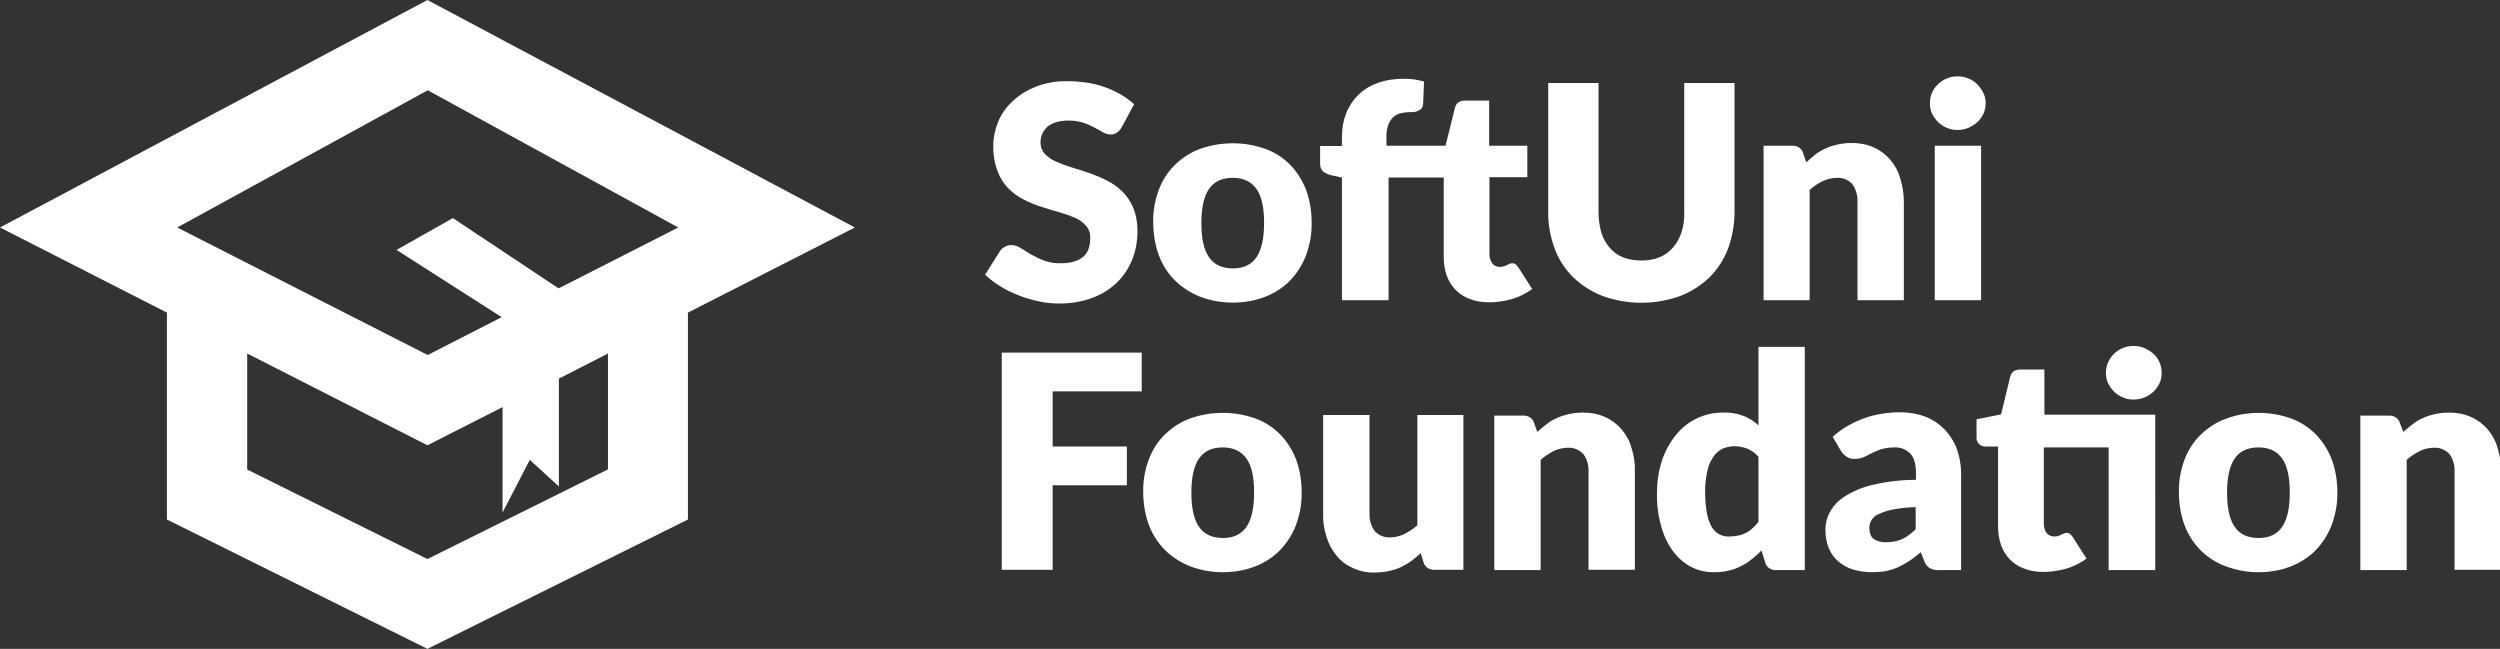
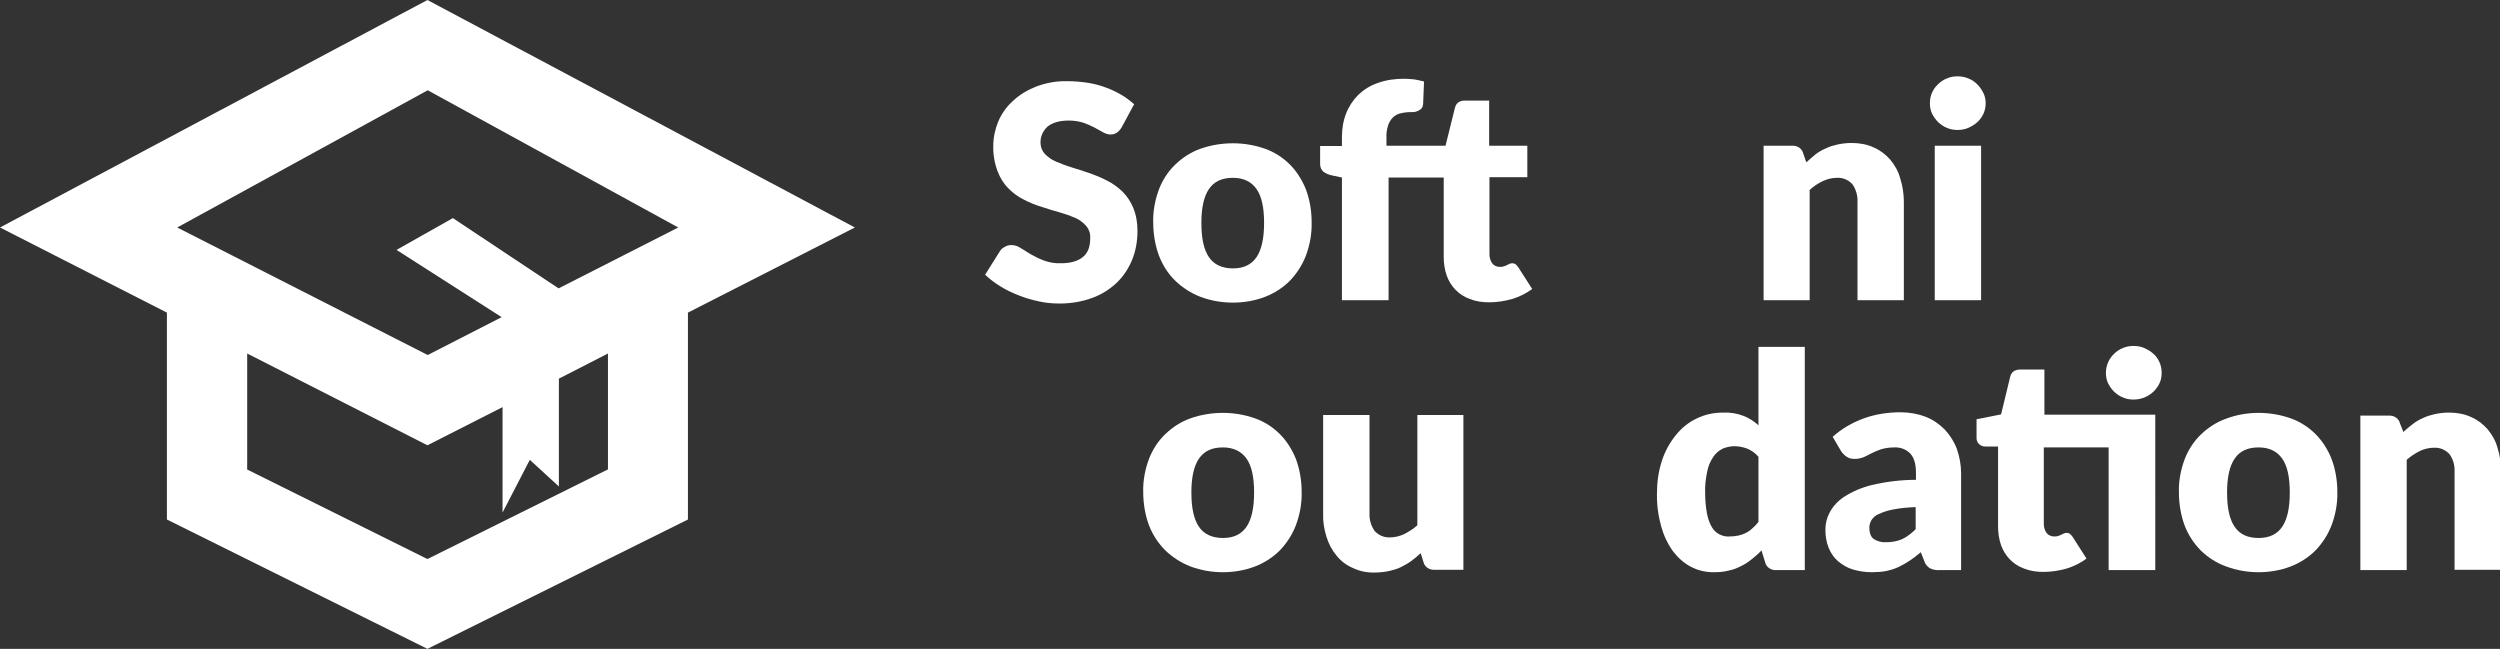
<svg xmlns="http://www.w3.org/2000/svg" version="1.1" id="Layer_1" x="0px" y="0px" viewBox="0 0 825.3 214.2" style="enable-background:new 0 0 825.3 214.2;" xml:space="preserve">
  <rect x="0" y="0" width="825.3" height="214.2" fill="#333333" stroke="none" />
  <style type="text/css">
	.st0{fill:#FFFFFF;}
</style>
  <title>SoftUni_Foundation_Logo_Oneline_White</title>
  <path class="st0" d="M141.1,0L0,75.1l55.1,28.1v68.3l86,42.7l86-42.7v-68.3l55.1-28.1L141.1,0z M200.6,155l-59.4,29.5h-0.1H141  L81.6,155v-38.3l59.5,30.3l24.8-12.6v34.8l9-17.4l9.6,8.8V125l16.2-8.3V155z M184.4,95.2l-34.9-23.2l-18.6,10.5l34.7,22.2  l-24.4,12.5l0,0L58.5,75.1l82.7-45.3l82.7,45.3L184.4,95.2z" />
  <g>
    <path class="st0" d="M370.3,42c-0.4,0.7-0.9,1.3-1.6,1.8c-0.6,0.4-1.3,0.6-2.1,0.6c-0.9,0-1.7-0.3-2.4-0.7l-2.9-1.6   c-1.2-0.6-2.5-1.2-3.7-1.6c-1.6-0.5-3.2-0.7-4.8-0.7c-3.1,0-5.4,0.7-7,2c-1.5,1.4-2.4,3.3-2.3,5.4c0,1.3,0.5,2.6,1.4,3.6   c1,1,2.2,1.9,3.6,2.5c1.7,0.7,3.4,1.4,5.1,1.9c1.9,0.6,3.9,1.2,5.9,1.9c2,0.7,4,1.5,5.9,2.5c1.9,0.9,3.6,2.2,5.1,3.6   c1.5,1.5,2.8,3.4,3.6,5.4c1,2.4,1.4,5,1.4,7.6c0,3.2-0.5,6.4-1.7,9.4c-1.1,2.8-2.8,5.4-5,7.6c-2.3,2.2-5.1,4-8.1,5.1   c-3.5,1.3-7.2,1.9-10.9,1.9c-2.3,0-4.6-0.2-6.8-0.7c-2.3-0.5-4.5-1.1-6.7-2c-2.1-0.8-4.2-1.8-6.1-3c-1.8-1.1-3.5-2.4-5-3.8l4.9-7.8   c0.4-0.6,0.9-1.1,1.6-1.4c0.6-0.4,1.4-0.6,2.1-0.6c1.1,0,2.1,0.3,3,0.9c1,0.6,2.1,1.3,3.4,2.1c1.4,0.8,2.8,1.5,4.4,2.1   c1.9,0.7,3.8,1,5.8,0.9c3,0,5.4-0.7,7-2c1.7-1.3,2.5-3.4,2.5-6.3c0.1-1.5-0.4-2.9-1.4-4.1c-1-1.1-2.2-2-3.6-2.6   c-1.6-0.7-3.3-1.3-5.1-1.8c-1.9-0.5-3.8-1.1-5.9-1.8c-2-0.6-4-1.4-5.9-2.4c-1.9-0.9-3.6-2.2-5.1-3.7c-1.6-1.6-2.8-3.6-3.6-5.7   c-1-2.7-1.5-5.6-1.4-8.4c0-2.7,0.6-5.4,1.6-7.9c1.1-2.6,2.7-4.9,4.8-6.8c2.2-2.1,4.9-3.7,7.7-4.8c3.4-1.3,6.9-1.9,10.5-1.8   c2.2,0,4.3,0.2,6.4,0.5c2,0.3,4,0.8,5.9,1.5c1.8,0.6,3.6,1.5,5.2,2.4c1.6,0.9,3,2,4.4,3.2L370.3,42z" />
    <path class="st0" d="M407,47.3c3.6,0,7.2,0.6,10.6,1.8c3.1,1.1,5.9,2.9,8.2,5.2c2.3,2.3,4.1,5.2,5.3,8.2c1.3,3.5,1.9,7.2,1.9,10.9   c0.1,3.8-0.6,7.5-1.9,11c-1.2,3.1-3,5.9-5.3,8.3c-2.3,2.3-5.1,4.1-8.2,5.3c-3.4,1.3-7,1.9-10.6,1.9c-3.6,0-7.2-0.6-10.7-1.9   c-3.1-1.2-5.9-3-8.3-5.3c-2.4-2.3-4.2-5.2-5.4-8.3c-1.3-3.5-1.9-7.3-1.9-11c-0.1-3.7,0.6-7.4,1.9-10.9c1.2-3.1,3-5.9,5.4-8.2   c2.4-2.3,5.2-4.1,8.3-5.2C399.7,47.9,403.4,47.3,407,47.3z M407,88.6c3.5,0,6.1-1.2,7.8-3.7c1.7-2.5,2.5-6.3,2.5-11.3   c0-5.1-0.8-8.8-2.5-11.2c-1.7-2.4-4.2-3.7-7.8-3.7c-3.6,0-6.2,1.2-7.9,3.7c-1.7,2.5-2.5,6.2-2.5,11.2c0,5.1,0.8,8.8,2.5,11.3   C400.7,87.3,403.4,88.6,407,88.6z" />
    <path class="st0" d="M491.7,58.6V84c0,1,0.3,2.1,0.9,2.9c0.6,0.8,1.5,1.2,2.5,1.2c0.5,0,0.9,0,1.4-0.2c0.3-0.1,0.7-0.2,1-0.4   l0.8-0.4c0.3-0.1,0.6-0.2,0.9-0.2c0.4,0,0.8,0.1,1.1,0.3c0.3,0.3,0.6,0.6,0.9,1l4.6,7.2c-2,1.5-4.3,2.6-6.6,3.3   c-2.5,0.7-5,1.1-7.6,1.1c-2.2,0-4.4-0.3-6.4-1.1c-3.6-1.3-6.3-4.1-7.6-7.7c-0.7-2-1-4.1-1-6.2V58.6h-18.2v40.5H443V58.6l-3.3-0.7   c-1-0.2-2-0.6-2.8-1.2c-0.7-0.6-1.1-1.5-1.1-2.5v-6h7.2v-2.9c0-2.7,0.4-5.4,1.4-7.9c0.9-2.3,2.3-4.4,4-6.1c1.8-1.7,4-3.1,6.4-3.9   c2.8-1,5.7-1.4,8.6-1.4c1.2,0,2.3,0.1,3.4,0.2c1.1,0.2,2.2,0.4,3.3,0.7l-0.3,7.4c0,0.9-0.5,1.7-1.3,2.1c-0.4,0.2-0.8,0.4-1.2,0.5   c-0.4,0.1-0.9,0.1-1.3,0.1c-1.2,0-2.4,0.1-3.6,0.4c-1,0.2-1.9,0.7-2.6,1.4c-0.7,0.7-1.3,1.7-1.6,2.7c-0.4,1.3-0.6,2.8-0.5,4.2v2.4   h19.5l3.1-12.5c0.4-1.6,1.5-2.4,3.3-2.4h8v14.9h12.6v10.4H491.7z" />
-     <path class="st0" d="M541.9,86c2,0,4.1-0.3,6-1.1c1.7-0.7,3.2-1.8,4.4-3.2c1.3-1.5,2.2-3.2,2.8-5c0.7-2.2,1-4.5,0.9-6.8V27.4h16.6   v42.5c0,4.1-0.7,8.2-2.1,12.1c-1.4,3.6-3.4,6.8-6.1,9.5c-2.8,2.7-6.1,4.8-9.7,6.2c-8.3,3-17.4,3-25.7,0c-3.6-1.4-6.9-3.5-9.7-6.2   c-2.7-2.7-4.8-5.9-6.1-9.5c-1.4-3.9-2.2-8-2.1-12.1V27.4h16.6v42.5c0,2.3,0.3,4.6,0.9,6.8c0.6,1.9,1.5,3.6,2.8,5.1   c1.2,1.4,2.7,2.5,4.5,3.2C537.8,85.7,539.9,86,541.9,86z" />
    <path class="st0" d="M596.3,53.6c1-0.9,2-1.8,3-2.6c1-0.8,2.2-1.5,3.4-2c1.2-0.6,2.6-1,3.9-1.3c1.5-0.3,3-0.5,4.6-0.5   c2.5,0,5.1,0.4,7.4,1.5c2.1,0.9,3.9,2.3,5.4,4c1.5,1.8,2.7,3.9,3.3,6.2c0.8,2.5,1.2,5.1,1.2,7.8v32.4h-15.3V66.7   c0.1-2.1-0.5-4.2-1.7-5.9c-1.3-1.4-3.1-2.2-5.1-2.1c-1.6,0-3.2,0.4-4.7,1.1c-1.6,0.8-3,1.7-4.3,2.9v36.4h-15.2v-51h9.4   c1.7-0.1,3.3,0.9,3.7,2.6L596.3,53.6z" />
    <path class="st0" d="M655.5,34.1c0,1.2-0.2,2.3-0.7,3.4c-0.5,1.1-1.2,2-2,2.8c-0.9,0.8-1.9,1.4-3,1.9c-1.1,0.5-2.4,0.7-3.6,0.7   c-1.2,0-2.4-0.2-3.5-0.7c-1.1-0.4-2-1.1-2.9-1.9c-0.8-0.8-1.5-1.8-2-2.8c-0.5-1.1-0.7-2.2-0.7-3.4c0-1.2,0.2-2.4,0.7-3.5   c0.5-1.1,1.1-2,2-2.8c0.8-0.8,1.8-1.5,2.9-1.9c1.1-0.5,2.3-0.7,3.5-0.7c1.2,0,2.5,0.2,3.6,0.7c1.1,0.4,2.1,1.1,2.9,1.9   c0.8,0.8,1.5,1.8,2,2.8C655.3,31.7,655.5,32.9,655.5,34.1z M654,48.1v51h-15.3v-51L654,48.1z" />
-     <path class="st0" d="M347.5,129.2v18.2H372v12.8h-24.5v27.9h-16.8v-71.7h46.2v12.8L347.5,129.2z" />
    <path class="st0" d="M403.7,136.3c3.6,0,7.2,0.6,10.6,1.8c3.1,1.1,5.9,2.9,8.2,5.2c2.3,2.3,4.1,5.2,5.3,8.2   c1.3,3.5,1.9,7.2,1.9,10.9c0.1,3.8-0.6,7.5-1.9,11c-1.2,3.1-3,5.9-5.3,8.3c-2.3,2.3-5.1,4.1-8.2,5.3c-3.4,1.3-7,1.9-10.6,1.9   c-3.6,0-7.2-0.6-10.7-1.9c-3.1-1.2-5.9-3-8.3-5.3c-2.4-2.4-4.2-5.2-5.4-8.3c-1.3-3.5-1.9-7.3-1.9-11c-0.1-3.7,0.6-7.4,1.9-10.9   c1.2-3.1,3-5.9,5.4-8.2c2.4-2.3,5.2-4.1,8.3-5.2C396.4,136.9,400,136.3,403.7,136.3z M403.7,177.6c3.5,0,6.1-1.2,7.8-3.7   c1.7-2.5,2.5-6.3,2.5-11.3c0-5.1-0.8-8.8-2.5-11.2s-4.3-3.7-7.8-3.7c-3.6,0-6.2,1.2-7.9,3.7c-1.7,2.5-2.5,6.2-2.5,11.2   c0,5.1,0.8,8.8,2.5,11.3C397.4,176.3,400.1,177.6,403.7,177.6L403.7,177.6z" />
    <path class="st0" d="M483.1,137.1v51h-9.5c-1.7,0.1-3.3-0.9-3.7-2.6l-0.9-2.9c-1,0.9-2,1.8-3.1,2.6c-1.1,0.8-2.2,1.4-3.4,2   c-1.2,0.6-2.6,1-3.9,1.3c-1.5,0.3-3,0.5-4.6,0.5c-2.6,0.1-5.1-0.4-7.4-1.5c-2.1-0.9-4-2.3-5.4-4.1c-1.5-1.8-2.6-3.9-3.3-6.2   c-0.8-2.5-1.2-5.1-1.1-7.8v-32.4h15.3v32.4c-0.1,2.1,0.5,4.2,1.7,5.9c1.3,1.4,3.1,2.2,5.1,2.1c1.6,0,3.2-0.4,4.7-1.1   c1.5-0.8,3-1.7,4.3-2.9v-36.4H483.1z" />
-     <path class="st0" d="M507.5,142.6c1-0.9,2-1.8,3.1-2.6c1-0.8,2.2-1.5,3.4-2c1.2-0.6,2.6-1,3.9-1.3c1.5-0.3,3-0.5,4.6-0.5   c2.5,0,5.1,0.4,7.4,1.5c2.1,0.9,3.9,2.3,5.4,4c1.5,1.8,2.7,3.9,3.3,6.2c0.8,2.5,1.2,5.1,1.1,7.8v32.4h-15.3v-32.4   c0.1-2.1-0.5-4.2-1.7-5.8c-1.3-1.4-3.1-2.2-5.1-2.1c-1.6,0-3.2,0.4-4.7,1.1c-1.5,0.8-3,1.7-4.3,2.9v36.4h-15.3v-51h9.5   c1.7-0.1,3.3,0.9,3.7,2.6L507.5,142.6z" />
    <path class="st0" d="M595.8,114.5v73.7h-9.4c-1.7,0.1-3.3-0.9-3.7-2.6l-1.2-3.9c-1,1.1-2.1,2-3.2,2.9c-1.1,0.9-2.3,1.7-3.6,2.3   c-1.3,0.7-2.7,1.2-4.2,1.5c-1.6,0.4-3.2,0.5-4.9,0.5c-2.6,0-5.1-0.6-7.4-1.8c-2.3-1.2-4.3-3-5.9-5.1c-1.8-2.5-3.1-5.3-3.9-8.2   c-1-3.6-1.5-7.3-1.4-11c0-3.6,0.5-7.2,1.6-10.6c1-3.1,2.5-5.9,4.5-8.4c1.9-2.4,4.2-4.3,6.9-5.6c2.8-1.4,5.8-2,8.9-2   c2.3-0.1,4.6,0.3,6.7,1.1c1.8,0.7,3.5,1.8,4.9,3.1v-25.9H595.8z M580.5,150.8c-1-1.2-2.3-2.1-3.7-2.7c-1.4-0.5-2.8-0.8-4.2-0.8   c-1.3,0-2.7,0.3-3.9,0.8c-1.2,0.6-2.3,1.5-3.1,2.7c-1,1.5-1.7,3.1-2,4.8c-0.5,2.3-0.8,4.7-0.7,7.1c0,2.3,0.2,4.6,0.6,6.8   c0.3,1.6,0.8,3.1,1.6,4.5c0.6,1,1.5,1.9,2.5,2.4c1,0.5,2.2,0.8,3.3,0.7c1,0,2-0.1,3-0.3c0.9-0.2,1.7-0.5,2.5-0.9   c0.8-0.4,1.5-0.9,2.1-1.5c0.7-0.6,1.4-1.3,2-2.1L580.5,150.8z" />
    <path class="st0" d="M605,144.2c3-2.7,6.5-4.7,10.3-6.1c3.9-1.4,8-2,12.1-2c2.9,0,5.7,0.5,8.3,1.5c2.4,0.9,4.5,2.4,6.3,4.2   c1.7,1.8,3.1,4,4,6.4c0.9,2.6,1.4,5.3,1.4,8.1v31.9h-7c-1.1,0.1-2.2-0.1-3.3-0.6c-0.9-0.6-1.6-1.4-1.9-2.5l-1.1-2.8   c-1.3,1.1-2.5,2-3.7,2.8c-1.2,0.8-2.4,1.5-3.7,2.1c-1.3,0.6-2.6,1-4,1.3c-1.6,0.3-3.2,0.4-4.7,0.4c-2.2,0-4.3-0.3-6.3-0.9   c-1.8-0.5-3.4-1.5-4.9-2.7c-1.4-1.2-2.4-2.7-3.1-4.4c-0.8-1.9-1.1-4-1.1-6.1c0-2,0.5-3.9,1.4-5.6c1.1-2.1,2.8-3.9,4.8-5.2   c2.8-1.8,5.9-3.1,9.2-3.9c4.7-1.1,9.6-1.7,14.5-1.7v-2.2c0-3-0.6-5.1-1.9-6.5c-1.4-1.4-3.3-2.1-5.2-2c-1.5,0-3,0.2-4.4,0.6   c-1.1,0.4-2.1,0.8-3.1,1.3c-0.9,0.5-1.8,0.9-2.6,1.3c-1,0.4-2,0.6-3.1,0.6c-0.9,0-1.9-0.2-2.7-0.8c-0.7-0.5-1.3-1.1-1.8-1.9   L605,144.2z M632.4,167.4c-2.5,0.1-5,0.3-7.5,0.8c-1.6,0.3-3.2,0.8-4.7,1.5c-1,0.4-1.8,1.1-2.4,2c-0.4,0.7-0.7,1.6-0.7,2.5   c0,1.7,0.5,3,1.4,3.7c1.2,0.8,2.7,1.2,4.2,1.1c1.8,0,3.5-0.3,5.2-1c1.7-0.8,3.2-2,4.5-3.3L632.4,167.4z" />
    <path class="st0" d="M711.4,188.2h-15.3v-40.5h-21.4V173c0,1,0.3,2.1,0.9,2.9c0.6,0.8,1.5,1.2,2.5,1.2c0.5,0,0.9,0,1.4-0.2   c0.3-0.1,0.7-0.2,1-0.4l0.8-0.4c0.3-0.1,0.6-0.2,0.9-0.2c0.4,0,0.8,0.1,1.1,0.3c0.3,0.3,0.6,0.6,0.9,1l4.6,7.2   c-2,1.5-4.3,2.6-6.6,3.3c-2.5,0.7-5,1.1-7.6,1.1c-2.2,0-4.4-0.3-6.4-1.1c-3.6-1.3-6.3-4.1-7.6-7.7c-0.7-2-1-4.1-1-6.2v-26.4h-4.3   c-1.5,0-2.8-1.2-2.8-2.7c0-0.1,0-0.2,0-0.3v-6l8.1-1.6l3-12.4c0.4-1.6,1.5-2.4,3.3-2.4h8v14.9h36.6V188.2z M713.6,123.1   c0,1.2-0.2,2.4-0.7,3.4c-0.5,1.1-1.2,2-2,2.8c-1.8,1.7-4.1,2.6-6.6,2.6c-1.2,0-2.4-0.2-3.5-0.7c-1.1-0.4-2-1.1-2.9-1.9   c-0.8-0.8-1.5-1.8-2-2.8c-0.5-1.1-0.7-2.3-0.7-3.4c0-2.4,1-4.7,2.7-6.3c0.8-0.8,1.8-1.5,2.9-1.9c1.1-0.5,2.3-0.7,3.5-0.7   c1.2,0,2.5,0.2,3.6,0.7c1.1,0.5,2.1,1.1,3,1.9c0.9,0.8,1.5,1.7,2,2.8C713.4,120.7,713.6,121.9,713.6,123.1z" />
    <path class="st0" d="M745.6,136.3c3.6,0,7.2,0.6,10.6,1.8c3.1,1.1,5.9,2.9,8.2,5.2c2.3,2.3,4.1,5.2,5.3,8.2   c1.3,3.5,1.9,7.2,1.9,10.9c0.1,3.8-0.6,7.5-1.9,11c-1.2,3.1-3,5.9-5.3,8.3c-2.3,2.3-5.1,4.1-8.2,5.3c-3.4,1.3-7,1.9-10.6,1.9   c-3.6,0-7.2-0.6-10.7-1.9c-3.1-1.1-5.9-2.9-8.3-5.2c-2.4-2.4-4.2-5.2-5.4-8.3c-1.3-3.5-1.9-7.3-1.9-11c-0.1-3.7,0.6-7.4,1.9-10.9   c1.2-3.1,3-5.9,5.4-8.2c2.4-2.3,5.2-4.1,8.3-5.2C738.4,136.9,742,136.3,745.6,136.3z M745.6,177.6c3.5,0,6.1-1.2,7.8-3.7   c1.7-2.5,2.5-6.3,2.5-11.3c0-5.1-0.8-8.8-2.5-11.2c-1.7-2.4-4.2-3.7-7.8-3.7c-3.6,0-6.2,1.2-7.9,3.7s-2.5,6.2-2.5,11.2   c0,5.1,0.8,8.8,2.5,11.3S742,177.6,745.6,177.6L745.6,177.6z" />
    <path class="st0" d="M793.4,142.6c1-0.9,2-1.8,3.1-2.6c1-0.8,2.2-1.5,3.4-2c1.2-0.6,2.6-1,3.9-1.3c1.5-0.3,3-0.5,4.6-0.5   c2.5,0,5.1,0.4,7.4,1.5c2.1,0.9,3.9,2.3,5.4,4c1.5,1.8,2.7,3.9,3.3,6.2c0.8,2.5,1.2,5.1,1.1,7.8v32.4h-15.3v-32.4   c0.1-2.1-0.5-4.2-1.7-5.8c-1.3-1.4-3.1-2.2-5.1-2.1c-1.6,0-3.2,0.4-4.7,1.1c-1.5,0.8-3,1.7-4.3,2.9v36.4h-15.3v-51h9.4   c1.7-0.1,3.3,0.9,3.7,2.6L793.4,142.6z" />
  </g>
</svg>